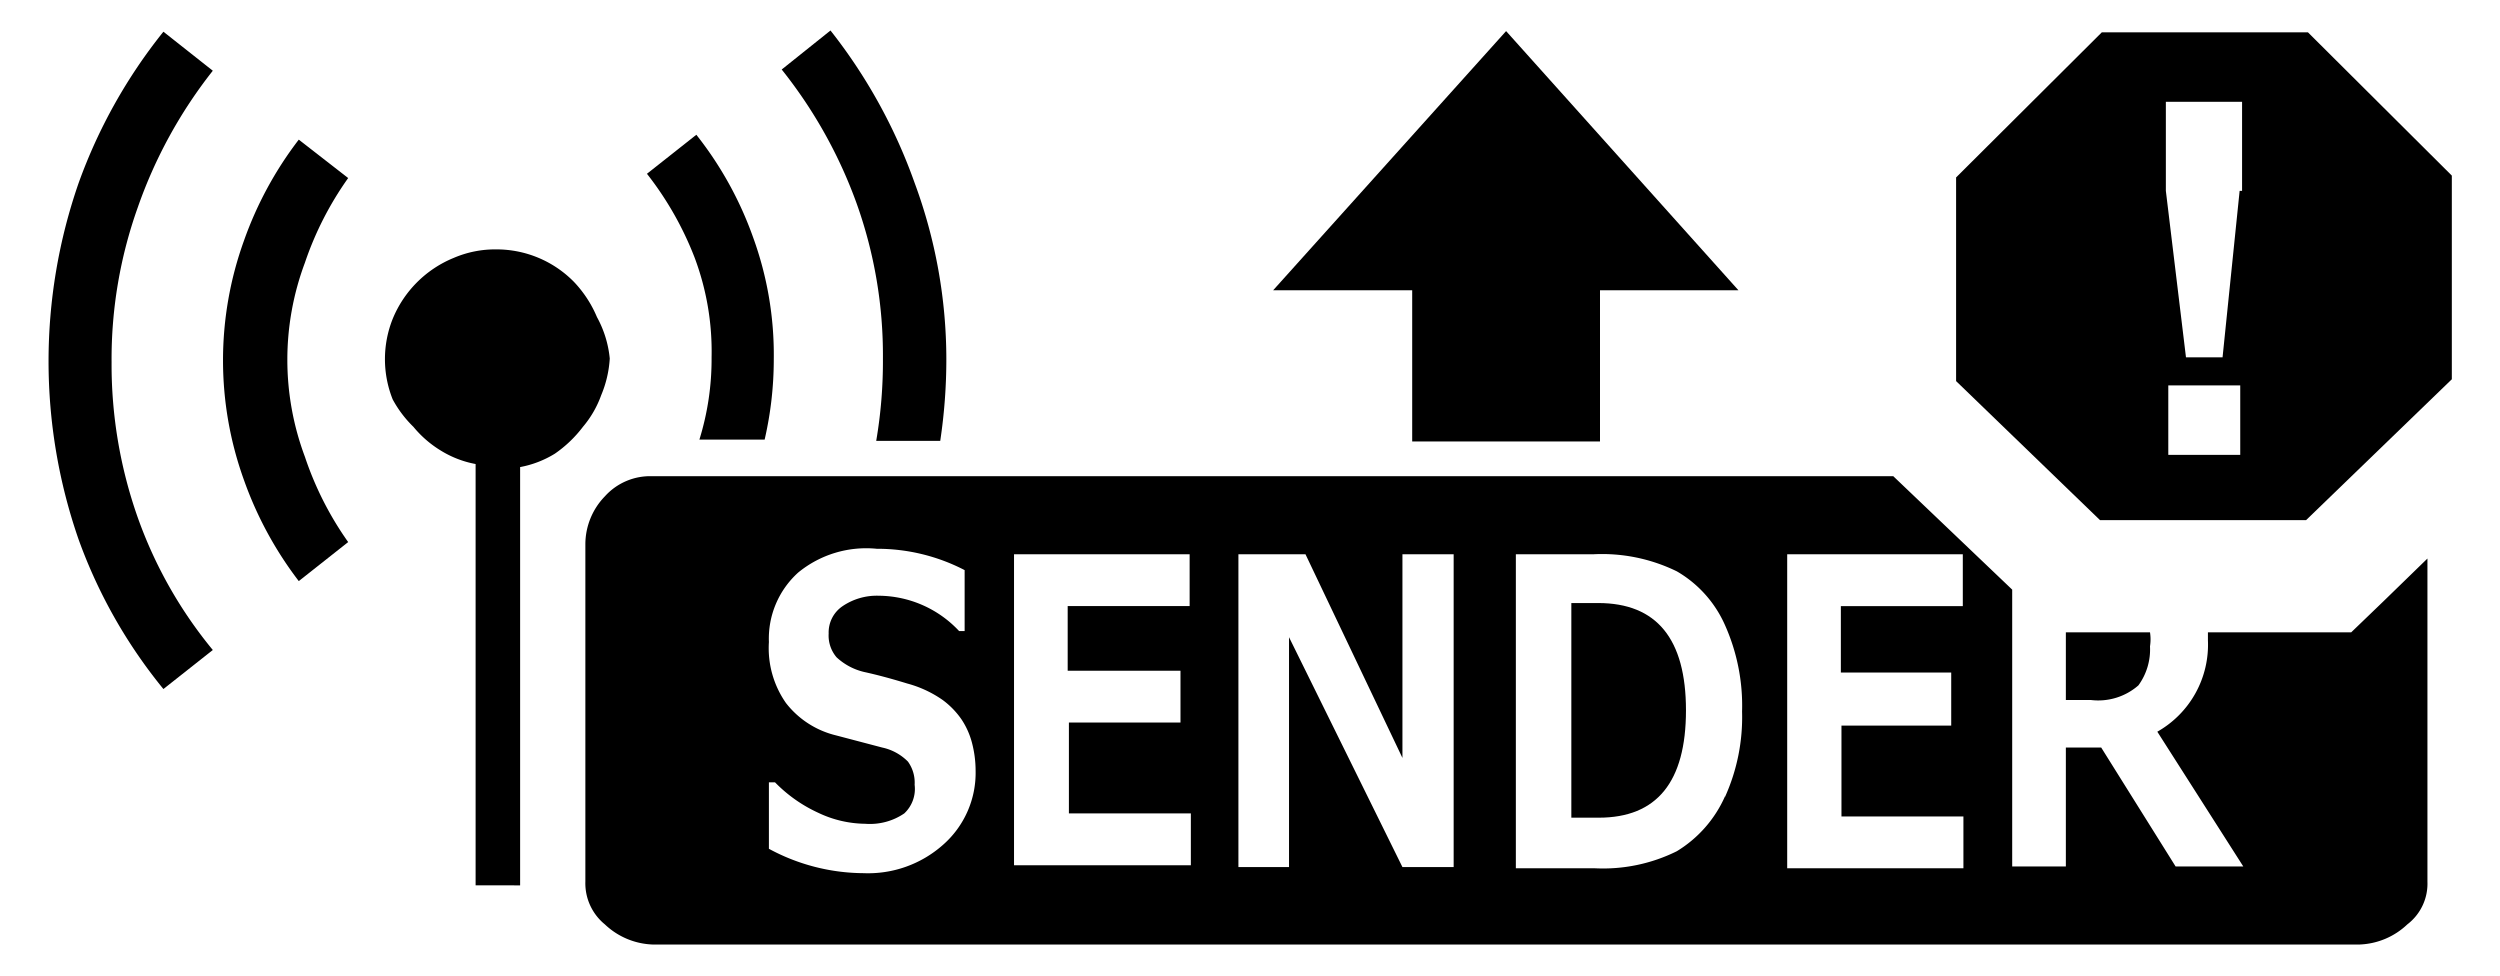
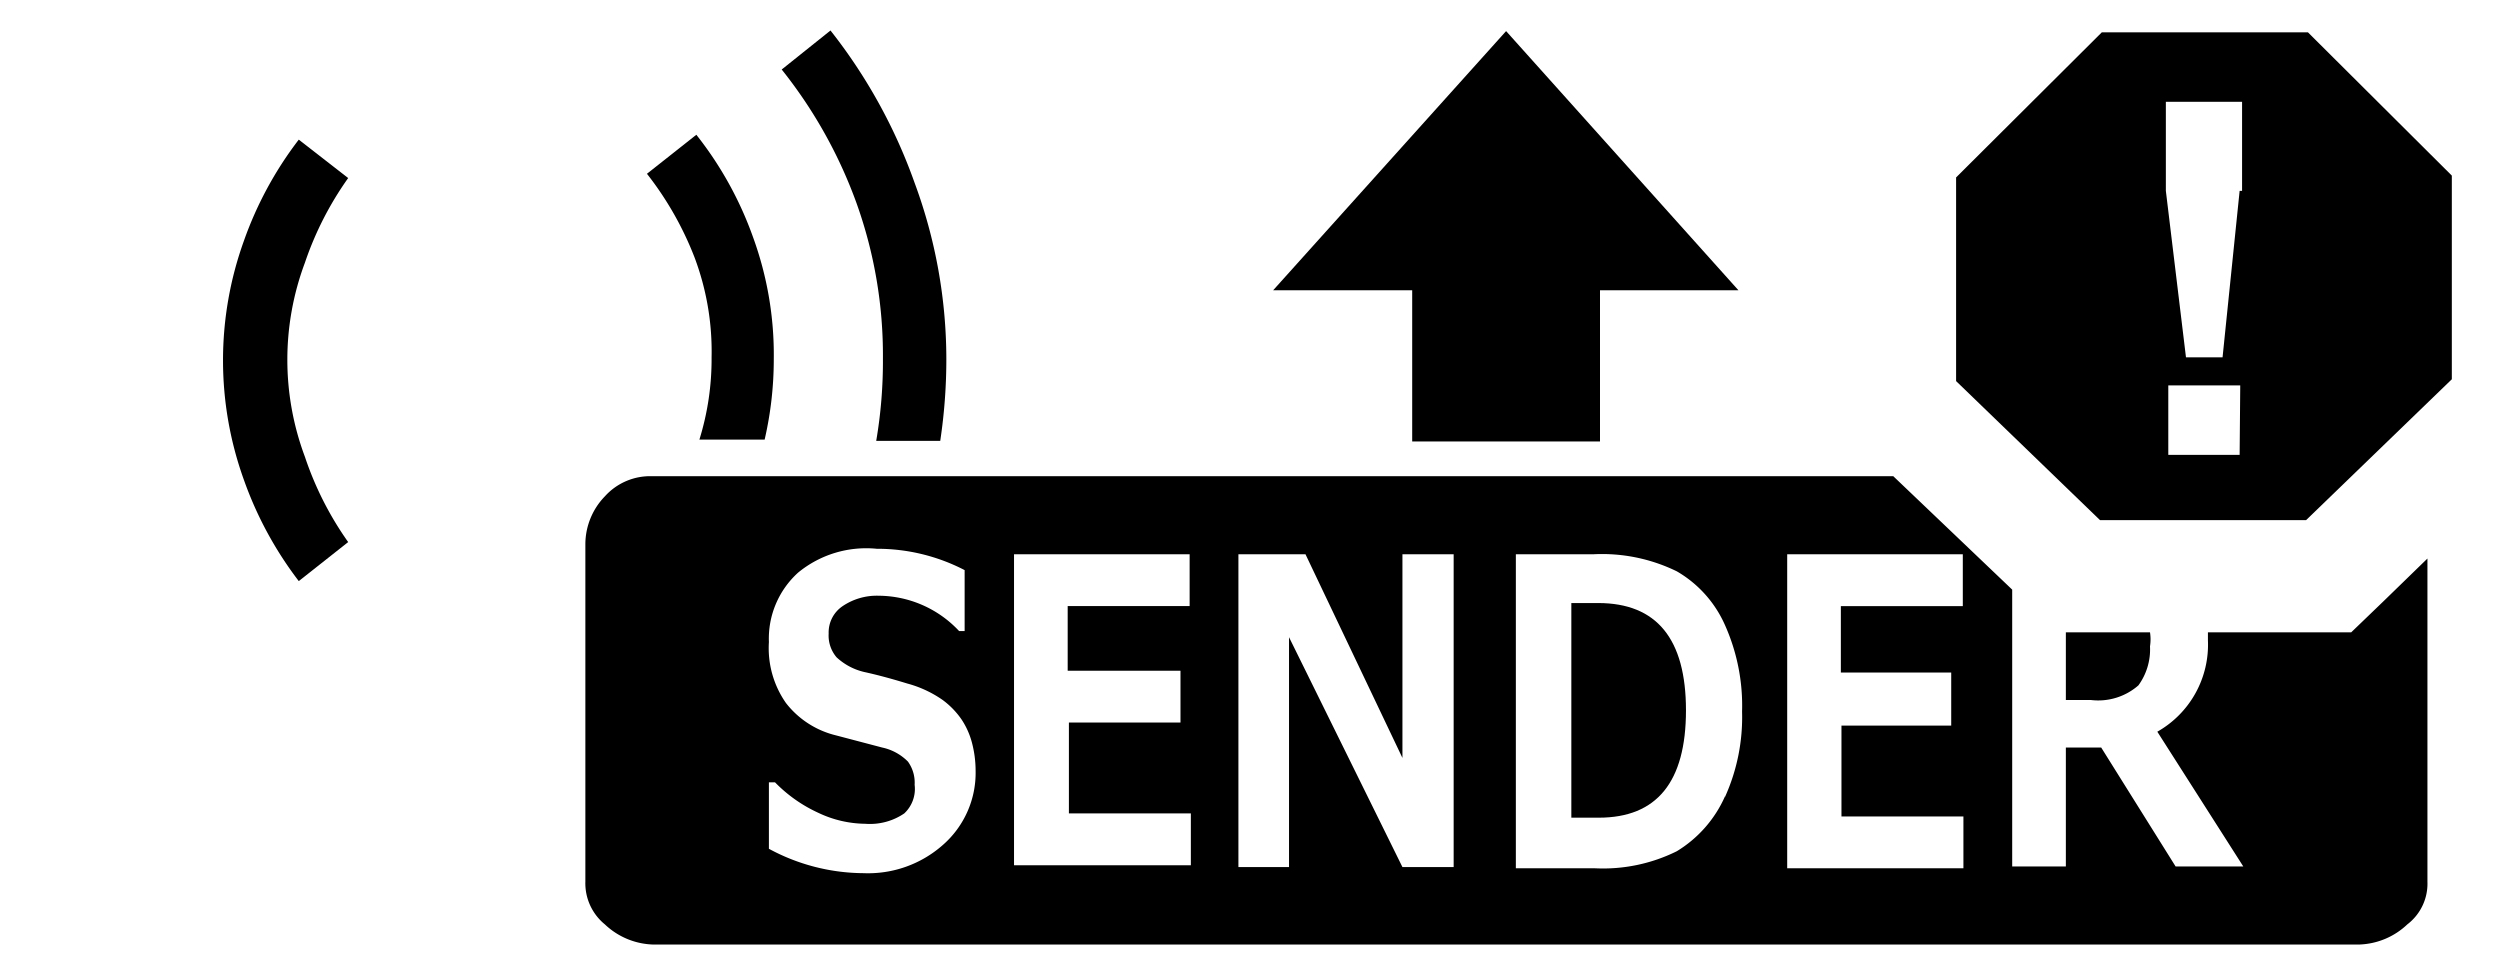
<svg xmlns="http://www.w3.org/2000/svg" id="レイヤー_1" data-name="レイヤー 1" width="41" height="16" viewBox="0 0 41 16">
  <defs>
    <style>
      .cls-1 {
        fill: none;
      }
    </style>
  </defs>
  <title>icon_wl-sender_error</title>
  <g>
-     <path d="M37.85,0.53H34.47L32.08,2.91V6.25l2.36,2.28h3.38l2.39-2.31V2.88ZM36.73,7.46H35.56V6.32h1.18V7.46Zm0-4.33L36.45,5.86h-0.6L35.52,3.13V1.67h1.25V3.13Z" />
-     <polygon class="cls-1" points="16.63 14.23 19.51 14.23 19.51 13.37 17.53 13.37 17.53 11.88 19.37 11.88 19.37 11.04 17.53 11.04 17.53 9.94 19.51 9.94 19.51 9.09 16.63 9.09 16.63 14.23" />
+     <path d="M37.85,0.53H34.47L32.08,2.91V6.25l2.36,2.28h3.38l2.39-2.31V2.88ZM36.73,7.46H35.56V6.32h1.18Zm0-4.33L36.45,5.86h-0.6L35.52,3.13V1.67h1.25V3.13Z" />
    <path class="cls-1" d="M28.28,10.23a1.91,1.91,0,0,0-.78-0.86,2.79,2.79,0,0,0-1.37-.28H24.86v5.15h1.3A2.72,2.72,0,0,0,27.5,14a2,2,0,0,0,.79-0.9,3.18,3.18,0,0,0,.27-1.4A3.24,3.24,0,0,0,28.28,10.23Zm-2.06,3.18H25.77V9.89h0.45q1.43,0,1.43,1.76T26.21,13.41Z" />
    <polygon class="cls-1" points="23.03 9.09 23.03 12.43 21.41 9.09 20.31 9.09 20.31 14.23 21.15 14.23 21.15 10.46 23.01 14.23 23.87 14.23 23.87 9.09 23.03 9.09" />
-     <path class="cls-1" d="M15.76,11.82a1.34,1.34,0,0,0-.31-0.32,1.85,1.85,0,0,0-.58-0.27q-0.39-.12-0.71-0.19a1,1,0,0,1-.45-0.24,0.55,0.55,0,0,1-.13-0.39A0.52,0.52,0,0,1,13.82,10a1,1,0,0,1,.59-0.17,1.82,1.82,0,0,1,1.32.58h0.09v-1A3.11,3.11,0,0,0,14.38,9a1.76,1.76,0,0,0-1.23.44,1.46,1.46,0,0,0-.48,1.14,1.57,1.57,0,0,0,.28,1,1.48,1.48,0,0,0,.82.53l0.76,0.2a0.84,0.84,0,0,1,.42.23,0.59,0.59,0,0,1,.11.38,0.55,0.55,0,0,1-.24.47,1,1,0,0,1-.64.17,1.83,1.83,0,0,1-.77-0.18,2.37,2.37,0,0,1-.71-0.5H12.6v1.09a3.29,3.29,0,0,0,1.55.4,1.85,1.85,0,0,0,1.3-.46h0a1.57,1.57,0,0,0,.53-1.2,1.81,1.81,0,0,0-.06-0.46A1.27,1.27,0,0,0,15.76,11.82Z" />
    <path class="cls-1" d="M33.88,14.24V12.29h0.58l1.22,1.95h1.11L35.38,12a1.64,1.64,0,0,0,.83-1.51s0-.09,0-0.13h-1a0.74,0.74,0,0,1,0,.23,1,1,0,0,1-.19.64,1,1,0,0,1-.78.24H33.88V10.37H33.69l-0.53-.52L33,9.67v4.57h0.91Z" />
    <polygon class="cls-1" points="29.31 14.24 32.19 14.24 32.19 13.39 30.2 13.39 30.2 11.9 32.05 11.9 32.05 11.05 30.2 11.05 30.2 9.96 32.19 9.96 32.19 9.94 32.19 9.09 29.31 9.09 29.31 14.24" />
    <path d="M33.88,10.37v1.11h0.41a1,1,0,0,0,.78-0.24,1,1,0,0,0,.19-0.64,0.74,0.74,0,0,0,0-.23H33.88Z" />
    <path d="M26.21,9.89H25.77v3.52h0.45q1.43,0,1.43-1.76T26.21,9.89Z" />
    <path d="M38.56,10.37H36.21s0,0.09,0,.13A1.64,1.64,0,0,1,35.38,12l1.41,2.21H35.68l-1.22-1.95H33.88v1.95H33V9.67L31.05,7.81H10.7a1,1,0,0,0-.78.33,1.13,1.13,0,0,0-.32.78v5.54a0.87,0.87,0,0,0,.32.7,1.2,1.2,0,0,0,.78.33h28a1.2,1.2,0,0,0,.78-0.33,0.84,0.84,0,0,0,.33-0.7V9.16l-0.72.7Zm-23.1,3.49h0a1.85,1.85,0,0,1-1.3.46,3.29,3.29,0,0,1-1.55-.4V12.83h0.1a2.37,2.37,0,0,0,.71.5,1.83,1.83,0,0,0,.77.18,1,1,0,0,0,.64-0.17A0.55,0.55,0,0,0,15,12.87a0.59,0.59,0,0,0-.11-0.38,0.84,0.84,0,0,0-.42-0.23l-0.76-.2a1.48,1.48,0,0,1-.82-0.53,1.57,1.57,0,0,1-.28-1,1.46,1.46,0,0,1,.48-1.14A1.76,1.76,0,0,1,14.38,9a3.11,3.11,0,0,1,1.44.35v1H15.73a1.82,1.82,0,0,0-1.32-.58,1,1,0,0,0-.59.17,0.52,0.52,0,0,0-.23.45,0.55,0.55,0,0,0,.13.39,1,1,0,0,0,.45.24q0.32,0.07.71,0.19a1.85,1.85,0,0,1,.58.27,1.34,1.34,0,0,1,.31.32,1.27,1.27,0,0,1,.17.38,1.81,1.81,0,0,1,.06.46A1.57,1.57,0,0,1,15.46,13.86Zm4.05-3.92h-2V11h1.85v0.85H17.53v1.49h2v0.85H16.63V9.09h2.88V9.94Zm4.36,4.28H23l-1.86-3.77v3.77H20.31V9.09h1.1L23,12.43V9.09h0.84v5.14h0Zm4.42-1.16a2,2,0,0,1-.79.9,2.72,2.72,0,0,1-1.34.28h-1.3V9.09h1.27a2.79,2.79,0,0,1,1.37.28,1.91,1.91,0,0,1,.78.86,3.24,3.24,0,0,1,.29,1.44A3.18,3.18,0,0,1,28.29,13.07Zm3.9-3.12h-2v1.09H32V11.9H30.2v1.49h2v0.85H29.31V9.09h2.88V9.94Z" />
    <polygon points="23.16 7.24 26.24 7.24 26.24 4.76 28.51 4.76 24.7 0.51 20.88 4.76 23.16 4.76 23.16 7.24" />
-     <path d="M10,5.88A1.76,1.76,0,0,0,9.79,5.2a1.91,1.91,0,0,0-.38-0.58,1.78,1.78,0,0,0-1.27-.53,1.72,1.72,0,0,0-.7.14,1.83,1.83,0,0,0-1,1,1.78,1.78,0,0,0,0,1.32A1.86,1.86,0,0,0,6.78,7a1.78,1.78,0,0,0,.45.39,1.66,1.66,0,0,0,.57.22v6.91H8.53V7.66A1.66,1.66,0,0,0,9.1,7.44,2,2,0,0,0,9.56,7a1.68,1.68,0,0,0,.3-0.52A1.83,1.83,0,0,0,10,5.88Z" />
-     <path d="M3.49,1.16L2.68,0.52A8.62,8.62,0,0,0,1.29,3a8.91,8.91,0,0,0,0,5.85A8.34,8.34,0,0,0,2.68,11.3l0.81-.64A7.2,7.2,0,0,1,2.26,8.49a7.53,7.53,0,0,1-.43-2.55A7.4,7.4,0,0,1,2.26,3.4,7.71,7.71,0,0,1,3.49,1.16Z" />
    <path d="M11.67,5.86a4.45,4.45,0,0,1-.2,1.35h1.07a5.87,5.87,0,0,0,.15-1.32,5.63,5.63,0,0,0-.34-2,5.89,5.89,0,0,0-.93-1.68l-0.81.64a5.35,5.35,0,0,1,.78,1.37A4.38,4.38,0,0,1,11.67,5.86Z" />
    <path d="M14.48,5.88a7.76,7.76,0,0,1-.11,1.35h1.05a9,9,0,0,0,.1-1.34A8.34,8.34,0,0,0,15,3,8.77,8.77,0,0,0,13.62.5l-0.8.64a7.71,7.71,0,0,1,1.23,2.2A7.39,7.39,0,0,1,14.48,5.88Z" />
    <path d="M5.71,2.92L4.9,2.29A6,6,0,0,0,4,3.95,5.78,5.78,0,0,0,4,7.87,6.05,6.05,0,0,0,4.9,9.53l0.81-.64A5.35,5.35,0,0,1,5,7.49,4.54,4.54,0,0,1,5,4.31,5.35,5.35,0,0,1,5.71,2.92Z" />
  </g>
-   <rect class="cls-1" width="41" height="16" />
</svg>